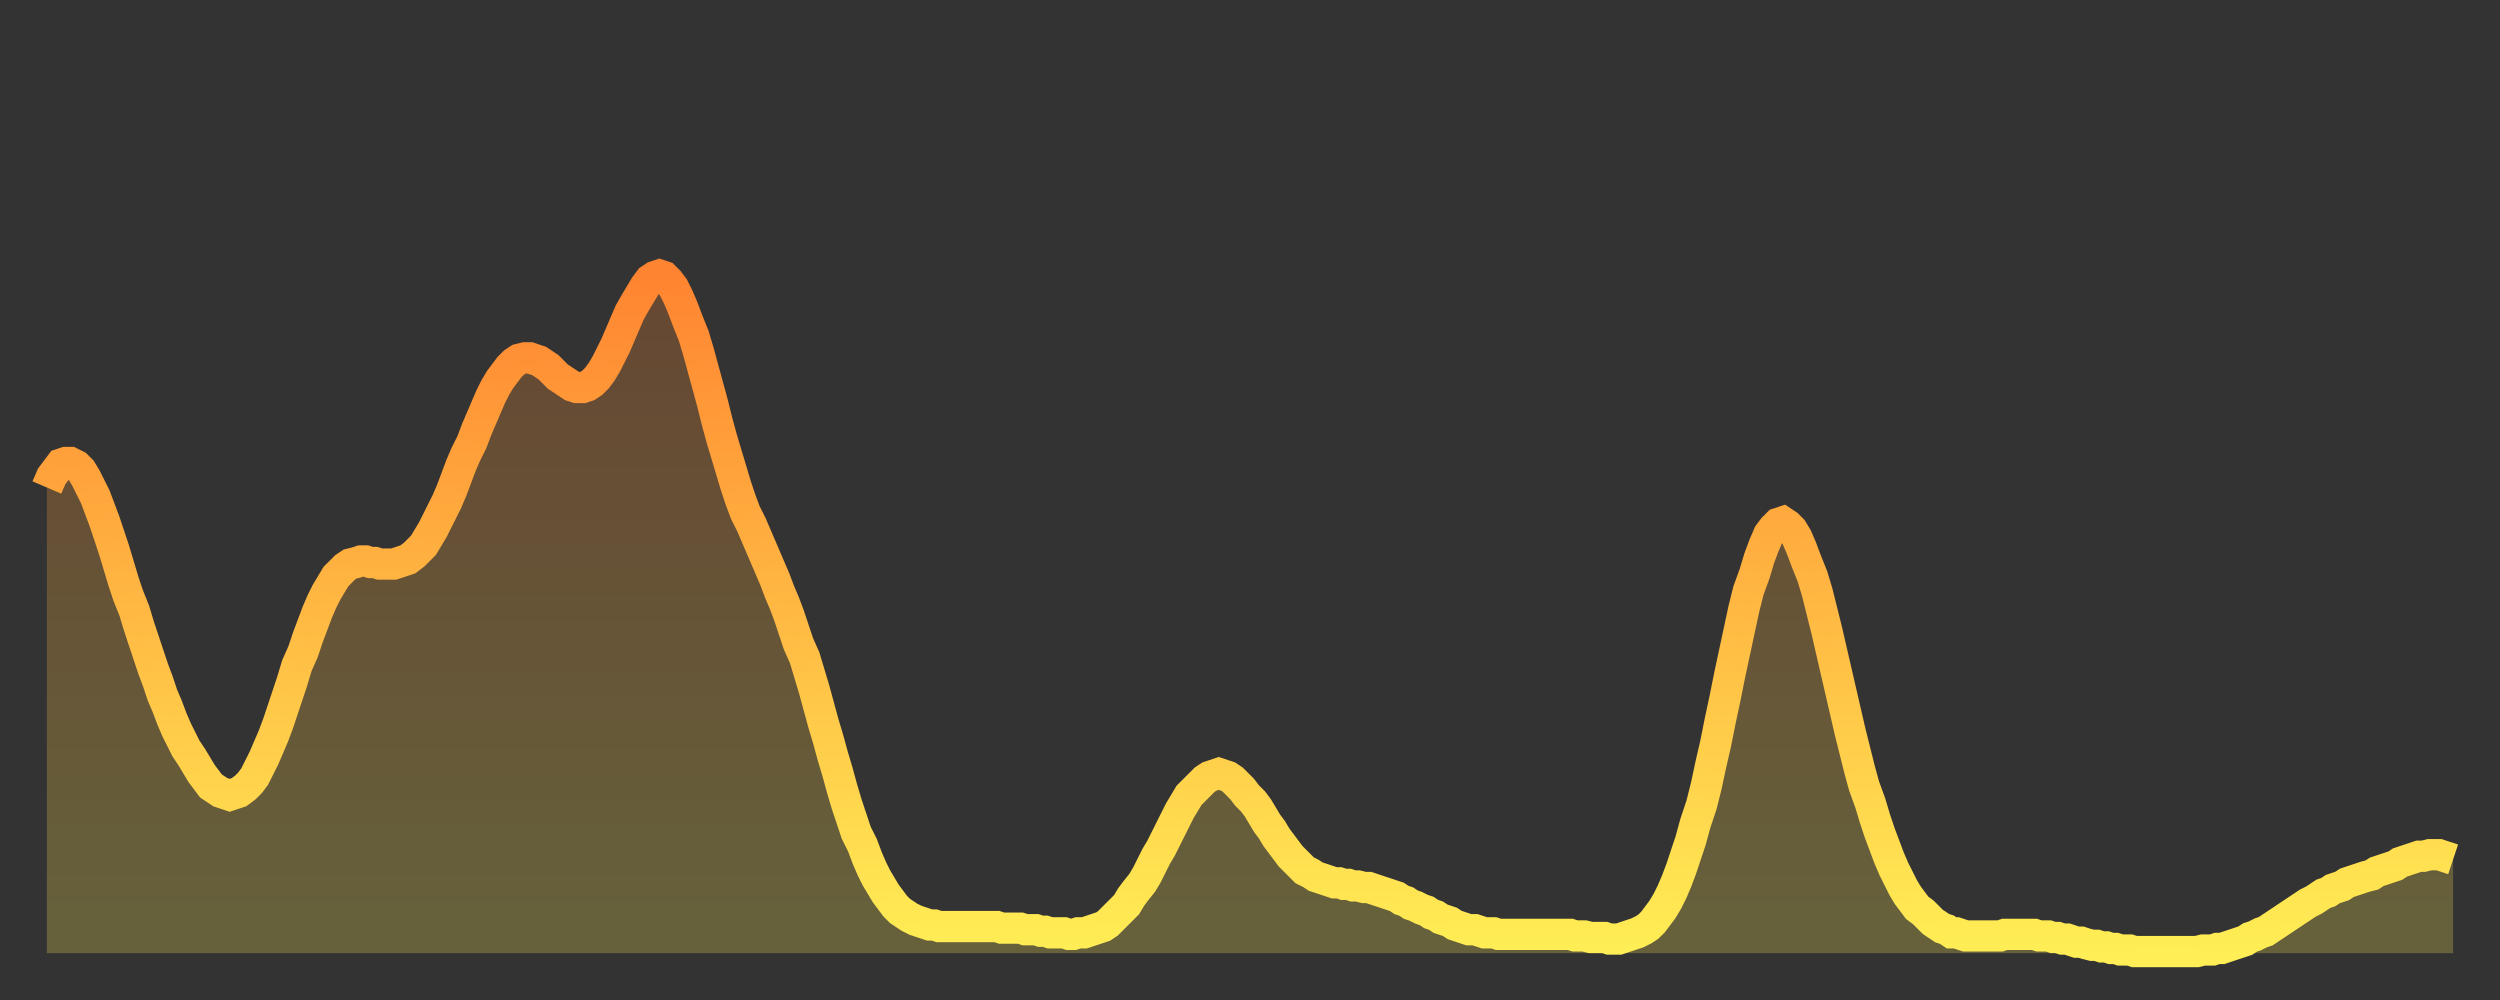
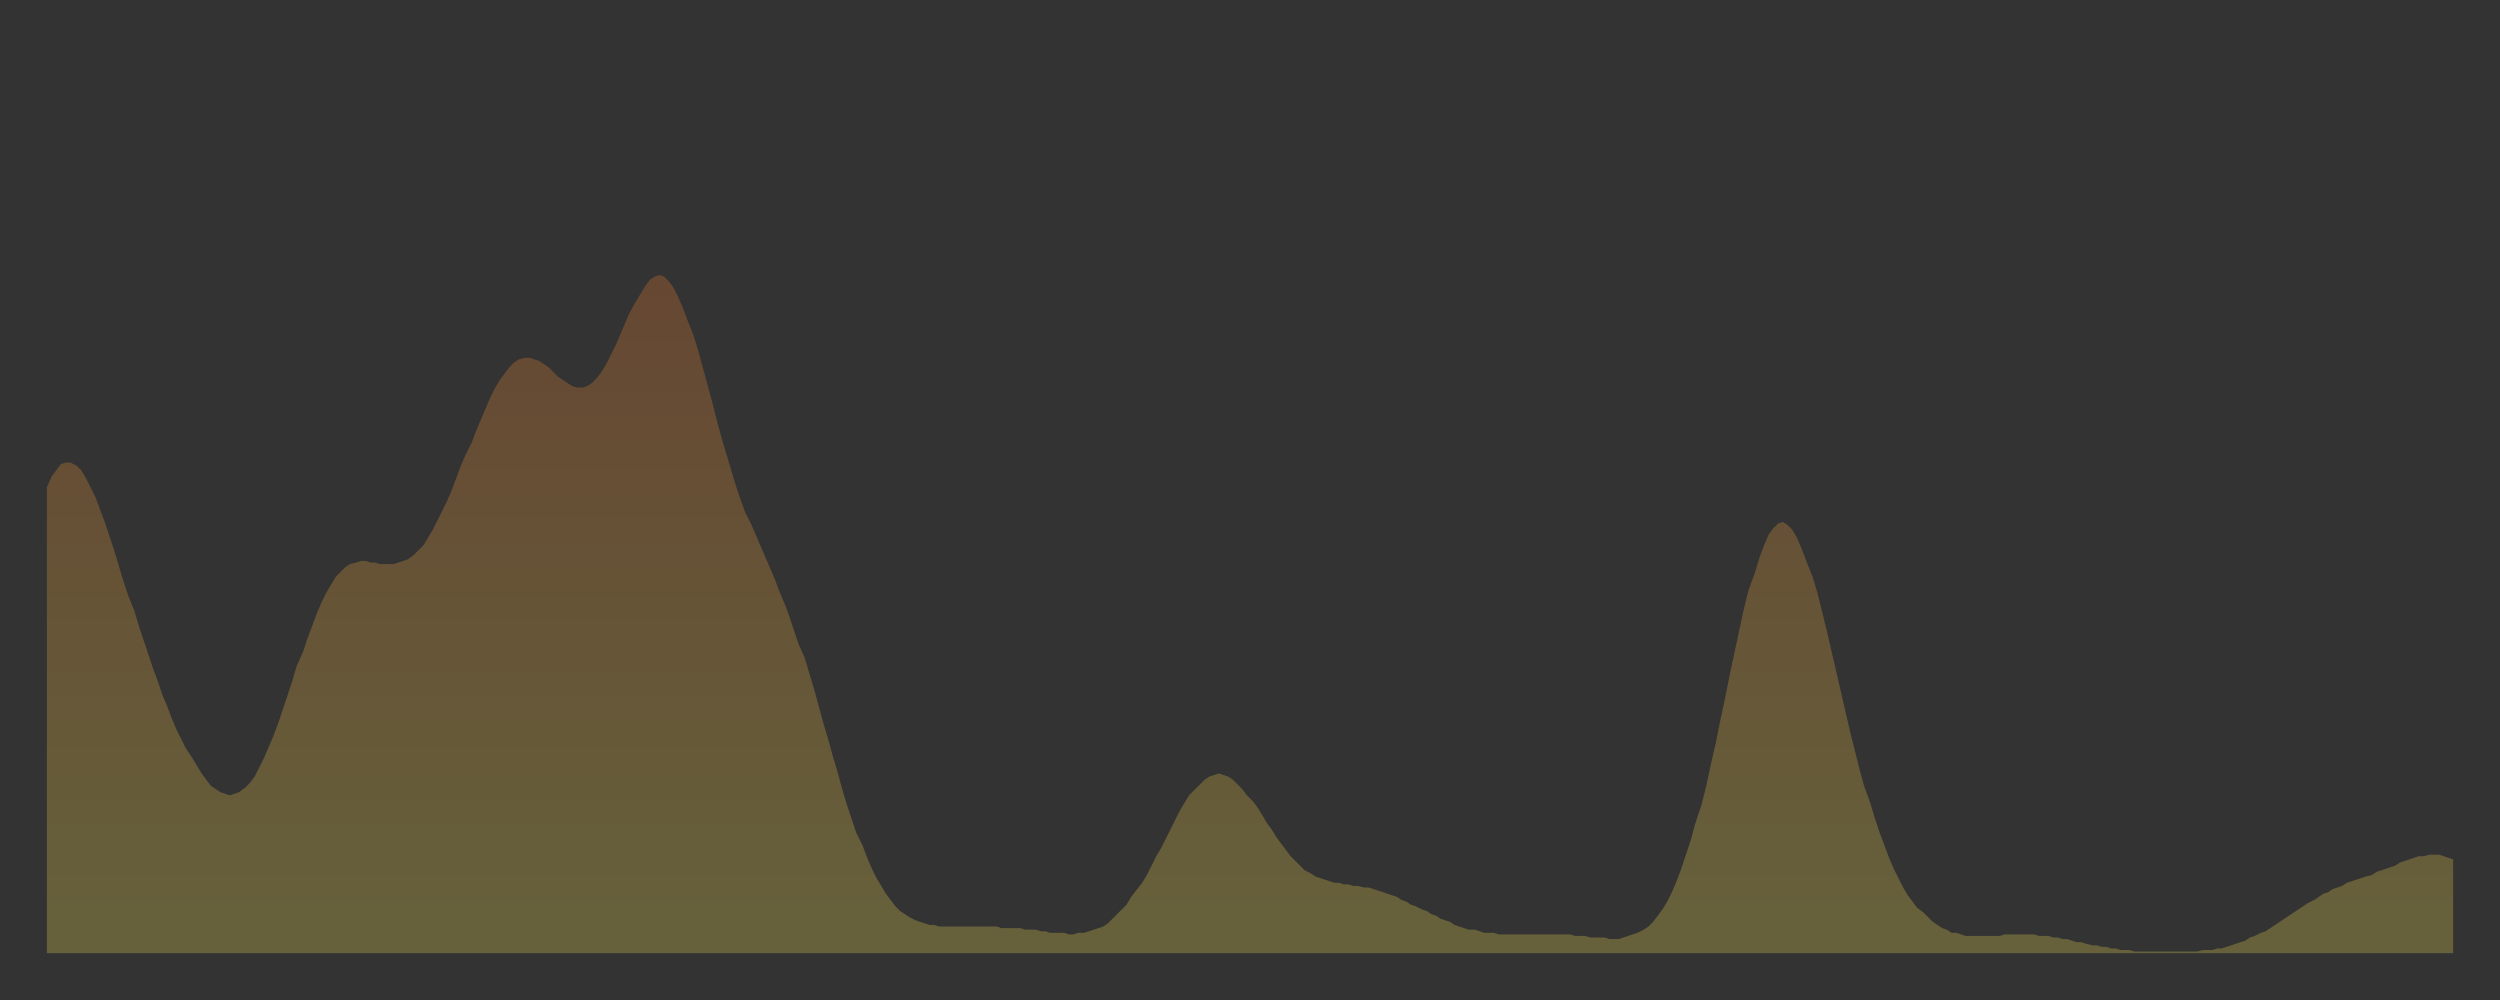
<svg xmlns="http://www.w3.org/2000/svg" baseProfile="full" height="64" version="1.1" width="160">
  <rect width="100%" height="100%" fill="#333333" stroke="none" />
  <defs>
    <linearGradient id="id307294" x1="0" x2="0" y1="0" y2="1">
      <stop offset="0%" stop-color="#ff8431" />
      <stop offset="50%" stop-color="#ffb943" />
      <stop offset="100%" stop-color="#ffee55" />
    </linearGradient>
  </defs>
  <g transform="translate(3,3)">
    <g>
-       <path d="M 0.0 28.2 L 0.3 27.5 0.6 27.1 0.9 26.7 1.2 26.6 1.5 26.6 1.9 26.8 2.2 27.1 2.5 27.6 2.8 28.2 3.1 28.8 3.4 29.6 3.7 30.4 4.0 31.3 4.3 32.2 4.6 33.2 4.9 34.2 5.2 35.1 5.6 36.1 5.9 37.1 6.2 38.0 6.5 38.9 6.8 39.8 7.1 40.6 7.4 41.5 7.7 42.2 8.0 43.0 8.3 43.7 8.6 44.3 8.9 44.9 9.3 45.5 9.6 46.0 9.9 46.5 10.2 46.9 10.5 47.3 10.8 47.5 11.1 47.7 11.4 47.8 11.7 47.9 12.0 47.8 12.3 47.7 12.7 47.4 13.0 47.1 13.3 46.7 13.6 46.1 13.9 45.5 14.2 44.8 14.5 44.1 14.8 43.3 15.1 42.4 15.4 41.5 15.7 40.6 16.0 39.6 16.4 38.7 16.7 37.8 17.0 37.0 17.3 36.2 17.6 35.5 17.9 34.9 18.2 34.4 18.5 33.9 18.8 33.6 19.1 33.3 19.4 33.1 19.8 33.0 20.1 32.9 20.4 32.9 20.7 33.0 21.0 33.0 21.3 33.1 21.6 33.1 21.9 33.1 22.2 33.1 22.5 33.0 22.8 32.9 23.1 32.8 23.5 32.5 23.8 32.2 24.1 31.9 24.4 31.4 24.7 30.9 25.0 30.3 25.3 29.7 25.6 29.1 25.9 28.4 26.2 27.6 26.5 26.8 26.8 26.1 27.2 25.3 27.5 24.5 27.8 23.8 28.1 23.1 28.4 22.4 28.7 21.8 29.0 21.3 29.3 20.9 29.6 20.5 29.9 20.2 30.2 20.0 30.6 19.9 30.9 19.9 31.2 20.0 31.5 20.1 31.8 20.3 32.1 20.5 32.4 20.8 32.7 21.1 33.0 21.3 33.3 21.5 33.6 21.7 33.9 21.8 34.3 21.8 34.6 21.7 34.9 21.5 35.2 21.2 35.5 20.8 35.8 20.3 36.1 19.7 36.4 19.1 36.7 18.4 37.0 17.7 37.3 17.0 37.7 16.3 38.0 15.8 38.3 15.3 38.6 14.9 38.9 14.7 39.2 14.6 39.5 14.7 39.8 15.0 40.1 15.4 40.4 16.0 40.7 16.7 41.0 17.5 41.4 18.5 41.7 19.5 42.0 20.6 42.3 21.7 42.6 22.8 42.9 24.0 43.2 25.1 43.5 26.1 43.8 27.1 44.1 28.1 44.4 29.0 44.7 29.8 45.1 30.6 45.4 31.3 45.7 32.0 46.0 32.7 46.3 33.4 46.6 34.1 46.9 34.9 47.2 35.6 47.5 36.4 47.8 37.3 48.1 38.2 48.5 39.1 48.8 40.1 49.1 41.1 49.4 42.2 49.7 43.3 50.0 44.3 50.3 45.4 50.6 46.4 50.9 47.5 51.2 48.5 51.5 49.4 51.8 50.3 52.2 51.1 52.5 51.9 52.8 52.6 53.1 53.2 53.4 53.7 53.7 54.2 54.0 54.6 54.3 55.0 54.6 55.3 54.9 55.5 55.2 55.7 55.6 55.9 55.9 56.0 56.2 56.1 56.5 56.2 56.8 56.2 57.1 56.3 57.4 56.3 57.7 56.3 58.0 56.3 58.3 56.3 58.6 56.3 58.9 56.3 59.3 56.3 59.6 56.3 59.9 56.3 60.2 56.3 60.5 56.3 60.8 56.3 61.1 56.4 61.4 56.4 61.7 56.4 62.0 56.4 62.3 56.4 62.6 56.5 63.0 56.5 63.3 56.5 63.6 56.6 63.9 56.6 64.2 56.7 64.5 56.7 64.8 56.7 65.1 56.7 65.4 56.8 65.7 56.8 66.0 56.7 66.4 56.7 66.7 56.6 67.0 56.5 67.3 56.4 67.6 56.3 67.9 56.1 68.2 55.8 68.5 55.5 68.8 55.2 69.1 54.9 69.4 54.4 69.7 54.0 70.1 53.5 70.4 53.0 70.7 52.4 71.0 51.8 71.3 51.3 71.6 50.7 71.9 50.1 72.2 49.5 72.5 48.9 72.8 48.4 73.1 47.9 73.5 47.5 73.8 47.2 74.1 46.9 74.4 46.7 74.7 46.6 75.0 46.5 75.3 46.6 75.6 46.7 75.9 46.9 76.2 47.2 76.5 47.5 76.8 47.9 77.2 48.3 77.5 48.7 77.8 49.2 78.1 49.7 78.4 50.1 78.7 50.6 79.0 51.0 79.3 51.4 79.6 51.8 79.9 52.1 80.2 52.4 80.5 52.7 80.9 52.9 81.2 53.1 81.5 53.2 81.8 53.3 82.1 53.4 82.4 53.5 82.7 53.5 83.0 53.6 83.3 53.6 83.6 53.7 83.9 53.7 84.3 53.8 84.6 53.8 84.9 53.9 85.2 54.0 85.5 54.1 85.8 54.2 86.1 54.3 86.4 54.4 86.7 54.6 87.0 54.7 87.3 54.9 87.6 55.0 88.0 55.2 88.3 55.3 88.6 55.5 88.9 55.6 89.2 55.8 89.5 55.9 89.8 56.0 90.1 56.2 90.4 56.3 90.7 56.4 91.0 56.5 91.4 56.5 91.7 56.6 92.0 56.7 92.3 56.7 92.6 56.7 92.9 56.8 93.2 56.8 93.5 56.8 93.8 56.8 94.1 56.8 94.4 56.8 94.7 56.8 95.1 56.8 95.4 56.8 95.7 56.8 96.0 56.8 96.3 56.8 96.6 56.8 96.9 56.8 97.2 56.8 97.5 56.8 97.8 56.9 98.1 56.9 98.4 56.9 98.8 57.0 99.1 57.0 99.4 57.0 99.7 57.0 100.0 57.1 100.3 57.1 100.6 57.1 100.9 57.0 101.2 56.9 101.5 56.8 101.8 56.7 102.2 56.5 102.5 56.3 102.8 56.0 103.1 55.6 103.4 55.2 103.7 54.7 104.0 54.1 104.3 53.4 104.6 52.6 104.9 51.7 105.2 50.8 105.5 49.7 105.9 48.5 106.2 47.3 106.5 45.9 106.8 44.6 107.1 43.1 107.4 41.7 107.7 40.2 108.0 38.8 108.3 37.4 108.6 36.0 108.9 34.8 109.3 33.7 109.6 32.7 109.9 31.9 110.2 31.2 110.5 30.8 110.8 30.5 111.1 30.4 111.4 30.6 111.7 30.9 112.0 31.4 112.3 32.1 112.6 32.9 113.0 33.9 113.3 34.9 113.6 36.1 113.9 37.3 114.2 38.6 114.5 39.9 114.8 41.2 115.1 42.5 115.4 43.8 115.7 45.0 116.0 46.2 116.3 47.3 116.7 48.4 117.0 49.4 117.3 50.3 117.6 51.1 117.9 51.9 118.2 52.6 118.5 53.2 118.8 53.8 119.1 54.3 119.4 54.7 119.7 55.1 120.1 55.4 120.4 55.7 120.7 56.0 121.0 56.2 121.3 56.4 121.6 56.5 121.9 56.7 122.2 56.7 122.5 56.8 122.8 56.9 123.1 56.9 123.4 56.9 123.8 56.9 124.1 56.9 124.4 56.9 124.7 56.9 125.0 56.9 125.3 56.8 125.6 56.8 125.9 56.8 126.2 56.8 126.5 56.8 126.8 56.8 127.2 56.8 127.5 56.9 127.8 56.9 128.1 56.9 128.4 57.0 128.7 57.0 129.0 57.1 129.3 57.1 129.6 57.2 129.9 57.3 130.2 57.3 130.5 57.4 130.9 57.5 131.2 57.5 131.5 57.6 131.8 57.6 132.1 57.7 132.4 57.7 132.7 57.8 133.0 57.8 133.3 57.8 133.6 57.9 133.9 57.9 134.2 57.9 134.6 57.9 134.9 57.9 135.2 57.9 135.5 57.9 135.8 57.9 136.1 57.9 136.4 57.9 136.7 57.9 137.0 57.9 137.3 57.9 137.6 57.9 138.0 57.8 138.3 57.8 138.6 57.8 138.9 57.7 139.2 57.7 139.5 57.6 139.8 57.5 140.1 57.4 140.4 57.3 140.7 57.2 141.0 57.0 141.3 56.9 141.7 56.7 142.0 56.6 142.3 56.4 142.6 56.2 142.9 56.0 143.2 55.8 143.5 55.6 143.8 55.4 144.1 55.2 144.4 55.0 144.7 54.8 145.1 54.6 145.4 54.4 145.7 54.2 146.0 54.1 146.3 53.9 146.6 53.8 146.9 53.7 147.2 53.5 147.5 53.4 147.8 53.3 148.1 53.2 148.4 53.1 148.8 53.0 149.1 52.8 149.4 52.7 149.7 52.6 150.0 52.5 150.3 52.4 150.6 52.2 150.9 52.1 151.2 52.0 151.5 51.9 151.8 51.8 152.1 51.8 152.5 51.7 152.8 51.7 153.1 51.7 153.4 51.8 153.7 51.9 154.0 52.0" fill="none" id="graph-curve" opacity="1" stroke="url(#id307294)" stroke-width="2" />
      <path d="M 0 58 L 0.0 28.2 0.3 27.5 0.6 27.1 0.9 26.7 1.2 26.6 1.5 26.6 1.9 26.8 2.2 27.1 2.5 27.6 2.8 28.2 3.1 28.8 3.4 29.6 3.7 30.4 4.0 31.3 4.3 32.2 4.6 33.2 4.9 34.2 5.2 35.1 5.6 36.1 5.9 37.1 6.2 38.0 6.5 38.9 6.8 39.8 7.1 40.6 7.4 41.5 7.7 42.2 8.0 43.0 8.3 43.7 8.6 44.3 8.9 44.9 9.3 45.5 9.6 46.0 9.9 46.5 10.2 46.9 10.5 47.3 10.8 47.5 11.1 47.7 11.4 47.8 11.7 47.9 12.0 47.8 12.3 47.7 12.7 47.4 13.0 47.1 13.3 46.7 13.6 46.1 13.9 45.5 14.2 44.8 14.5 44.1 14.8 43.3 15.1 42.4 15.4 41.5 15.7 40.6 16.0 39.6 16.4 38.7 16.7 37.8 17.0 37.0 17.3 36.2 17.6 35.5 17.9 34.9 18.2 34.4 18.5 33.9 18.8 33.6 19.1 33.3 19.4 33.1 19.8 33.0 20.1 32.9 20.4 32.9 20.7 33.0 21.0 33.0 21.3 33.1 21.6 33.1 21.9 33.1 22.2 33.1 22.5 33.0 22.8 32.9 23.1 32.8 23.5 32.5 23.8 32.2 24.1 31.9 24.4 31.4 24.7 30.9 25.0 30.3 25.3 29.7 25.6 29.1 25.9 28.4 26.2 27.6 26.5 26.8 26.8 26.1 27.2 25.3 27.5 24.5 27.8 23.8 28.1 23.1 28.4 22.4 28.7 21.8 29.0 21.3 29.3 20.9 29.6 20.5 29.9 20.2 30.2 20.0 30.6 19.9 30.9 19.9 31.2 20.0 31.5 20.1 31.8 20.3 32.1 20.5 32.4 20.8 32.7 21.1 33.0 21.3 33.3 21.5 33.6 21.7 33.9 21.8 34.3 21.8 34.6 21.7 34.9 21.5 35.2 21.2 35.5 20.8 35.8 20.3 36.1 19.7 36.4 19.1 36.7 18.4 37.0 17.7 37.3 17.0 37.7 16.3 38.0 15.8 38.3 15.3 38.6 14.9 38.9 14.7 39.2 14.6 39.5 14.7 39.8 15.0 40.1 15.4 40.4 16.0 40.7 16.7 41.0 17.5 41.4 18.5 41.7 19.5 42.0 20.6 42.3 21.7 42.6 22.8 42.9 24.0 43.2 25.1 43.5 26.1 43.8 27.1 44.1 28.1 44.4 29.0 44.7 29.8 45.1 30.6 45.4 31.3 45.7 32.0 46.0 32.7 46.3 33.4 46.6 34.1 46.9 34.9 47.2 35.6 47.5 36.4 47.8 37.3 48.1 38.2 48.5 39.1 48.8 40.1 49.1 41.1 49.4 42.2 49.7 43.3 50.0 44.3 50.3 45.4 50.6 46.4 50.9 47.5 51.2 48.5 51.5 49.4 51.8 50.3 52.2 51.1 52.5 51.9 52.8 52.6 53.1 53.2 53.4 53.7 53.7 54.2 54.0 54.6 54.3 55.0 54.6 55.3 54.9 55.5 55.2 55.7 55.6 55.9 55.9 56.0 56.2 56.1 56.5 56.2 56.8 56.2 57.1 56.3 57.4 56.3 57.7 56.3 58.0 56.3 58.3 56.3 58.6 56.3 58.9 56.3 59.3 56.3 59.6 56.3 59.9 56.3 60.2 56.3 60.5 56.3 60.8 56.3 61.1 56.4 61.4 56.4 61.7 56.4 62.0 56.4 62.3 56.4 62.6 56.5 63.0 56.5 63.3 56.5 63.6 56.6 63.9 56.6 64.2 56.7 64.5 56.7 64.8 56.7 65.1 56.7 65.4 56.8 65.7 56.8 66.0 56.7 66.4 56.7 66.7 56.6 67.0 56.5 67.3 56.4 67.6 56.3 67.9 56.1 68.2 55.8 68.5 55.5 68.8 55.2 69.1 54.9 69.4 54.4 69.7 54.0 70.1 53.5 70.4 53.0 70.7 52.4 71.0 51.8 71.3 51.3 71.6 50.7 71.9 50.1 72.2 49.5 72.5 48.9 72.8 48.4 73.1 47.9 73.5 47.5 73.8 47.2 74.1 46.9 74.4 46.7 74.7 46.6 75.0 46.5 75.3 46.6 75.6 46.7 75.9 46.9 76.2 47.2 76.5 47.5 76.8 47.9 77.2 48.3 77.5 48.7 77.8 49.2 78.1 49.7 78.4 50.1 78.7 50.6 79.0 51.0 79.3 51.4 79.6 51.8 79.9 52.1 80.2 52.4 80.5 52.7 80.9 52.9 81.2 53.1 81.5 53.2 81.8 53.3 82.1 53.4 82.4 53.5 82.7 53.5 83.0 53.6 83.3 53.6 83.6 53.7 83.9 53.7 84.3 53.8 84.6 53.8 84.9 53.9 85.2 54.0 85.5 54.1 85.8 54.2 86.1 54.3 86.4 54.4 86.7 54.6 87.0 54.7 87.3 54.9 87.6 55.0 88.0 55.2 88.3 55.3 88.6 55.5 88.9 55.6 89.2 55.8 89.5 55.9 89.8 56.0 90.1 56.2 90.4 56.3 90.7 56.4 91.0 56.5 91.4 56.5 91.7 56.6 92.0 56.7 92.3 56.7 92.6 56.7 92.9 56.8 93.2 56.8 93.5 56.8 93.8 56.8 94.1 56.8 94.4 56.8 94.7 56.8 95.1 56.8 95.4 56.8 95.7 56.8 96.0 56.8 96.3 56.8 96.6 56.8 96.9 56.8 97.2 56.8 97.5 56.8 97.8 56.9 98.1 56.9 98.4 56.9 98.8 57.0 99.1 57.0 99.4 57.0 99.7 57.0 100.0 57.1 100.3 57.1 100.6 57.1 100.9 57.0 101.2 56.9 101.5 56.8 101.8 56.7 102.2 56.5 102.5 56.3 102.8 56.0 103.1 55.6 103.4 55.2 103.7 54.7 104.0 54.1 104.3 53.4 104.6 52.6 104.9 51.7 105.2 50.8 105.5 49.7 105.9 48.5 106.2 47.3 106.5 45.9 106.8 44.6 107.1 43.1 107.4 41.7 107.7 40.2 108.0 38.8 108.3 37.4 108.6 36.0 108.9 34.8 109.3 33.7 109.6 32.7 109.9 31.9 110.2 31.2 110.5 30.8 110.8 30.5 111.1 30.4 111.4 30.6 111.7 30.9 112.0 31.4 112.3 32.1 112.6 32.9 113.0 33.9 113.3 34.9 113.6 36.1 113.9 37.3 114.2 38.6 114.5 39.9 114.8 41.2 115.1 42.5 115.4 43.8 115.7 45.0 116.0 46.2 116.3 47.3 116.7 48.4 117.0 49.4 117.3 50.3 117.6 51.1 117.9 51.9 118.2 52.6 118.5 53.2 118.8 53.8 119.1 54.3 119.4 54.7 119.7 55.1 120.1 55.4 120.4 55.7 120.7 56.0 121.0 56.2 121.3 56.4 121.6 56.5 121.9 56.7 122.2 56.7 122.5 56.8 122.8 56.9 123.1 56.9 123.4 56.9 123.8 56.9 124.1 56.9 124.4 56.9 124.7 56.9 125.0 56.9 125.3 56.8 125.6 56.8 125.9 56.8 126.2 56.8 126.5 56.8 126.8 56.8 127.2 56.8 127.5 56.9 127.8 56.9 128.1 56.9 128.4 57.0 128.7 57.0 129.0 57.1 129.3 57.1 129.6 57.2 129.9 57.3 130.2 57.3 130.5 57.4 130.9 57.5 131.2 57.5 131.5 57.6 131.8 57.6 132.1 57.7 132.4 57.7 132.7 57.8 133.0 57.8 133.3 57.8 133.6 57.9 133.9 57.9 134.2 57.9 134.6 57.9 134.9 57.9 135.2 57.9 135.5 57.9 135.8 57.9 136.1 57.9 136.4 57.9 136.7 57.9 137.0 57.9 137.3 57.9 137.6 57.9 138.0 57.8 138.3 57.8 138.6 57.8 138.9 57.7 139.2 57.7 139.5 57.6 139.8 57.5 140.1 57.4 140.4 57.3 140.7 57.2 141.0 57.0 141.3 56.9 141.7 56.7 142.0 56.6 142.3 56.4 142.6 56.2 142.9 56.0 143.2 55.8 143.5 55.6 143.8 55.4 144.1 55.2 144.4 55.0 144.7 54.8 145.1 54.6 145.4 54.4 145.7 54.2 146.0 54.1 146.3 53.9 146.6 53.8 146.9 53.7 147.2 53.5 147.5 53.4 147.8 53.3 148.1 53.2 148.4 53.1 148.8 53.0 149.1 52.8 149.4 52.7 149.7 52.6 150.0 52.5 150.3 52.4 150.6 52.2 150.9 52.1 151.2 52.0 151.5 51.9 151.8 51.8 152.1 51.8 152.5 51.7 152.8 51.7 153.1 51.7 153.4 51.8 153.7 51.9 154.0 52.0 154 58" fill="url(#id307294)" fill-opacity=".25" id="graph-shadow" />
    </g>
  </g>
</svg>